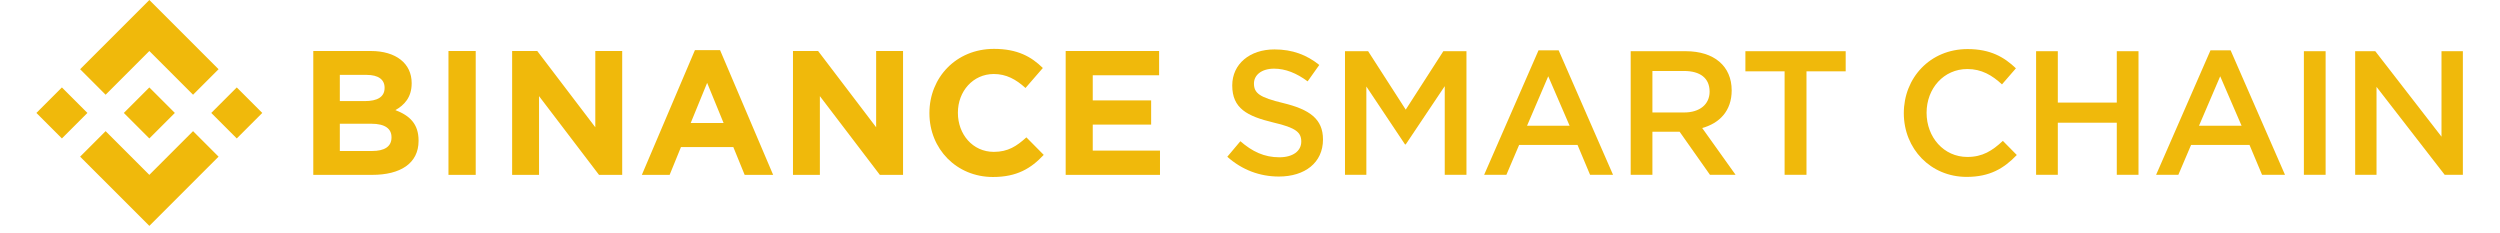
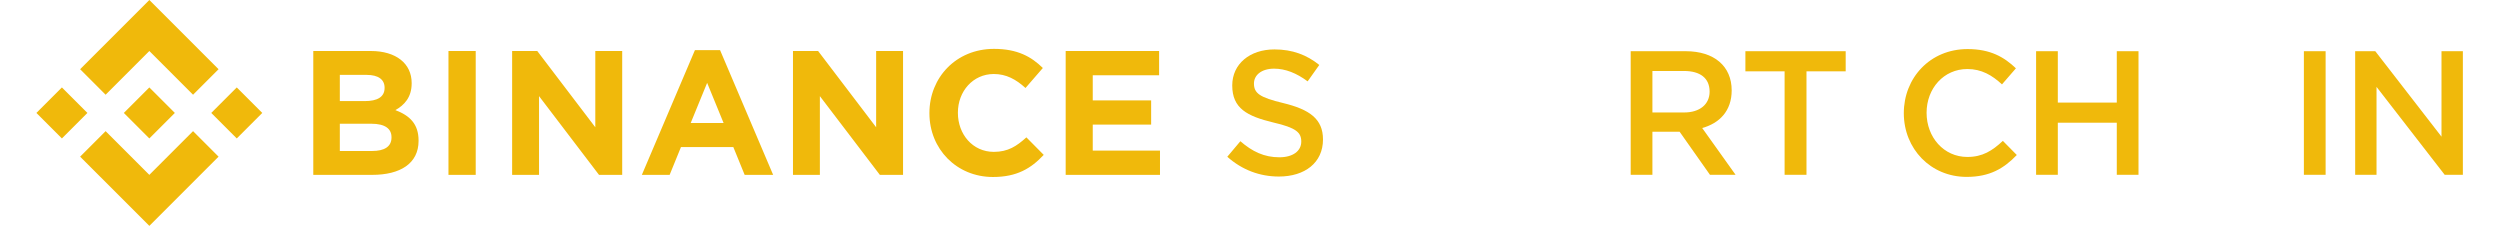
<svg xmlns="http://www.w3.org/2000/svg" width="300" height="28" viewBox="0 0 300 28" fill="none">
  <g clip-path="url(#clip0)">
    <path d="M10.489 13.552L7.429 16.613L4.369 13.552L7.429 10.492L10.489 13.552ZM17.921 6.12L23.167 11.367L26.228 8.306L17.921 0L9.615 8.306L12.675 11.367L17.921 6.12ZM28.413 10.492L25.353 13.552L28.413 16.613L31.474 13.552L28.413 10.492ZM17.921 20.984L12.675 15.738L9.615 18.799L17.921 27.105L26.228 18.799L23.167 15.738L17.921 20.984ZM17.921 16.613L20.982 13.552L17.921 10.492L14.861 13.552L17.921 16.613ZM50.228 16.907V16.865C50.228 14.869 49.167 13.871 47.447 13.213C48.508 12.618 49.4 11.684 49.4 10.006V9.964C49.4 7.628 47.532 6.12 44.495 6.12H37.594V20.984H44.665C48.02 20.984 50.228 19.625 50.228 16.907ZM46.151 10.558C46.151 11.662 45.238 12.13 43.794 12.13H40.779V8.987H44.007C45.387 8.987 46.151 9.539 46.151 10.516V10.558ZM46.98 16.504C46.98 17.608 46.109 18.118 44.665 18.118H40.779V14.848H44.559C46.236 14.848 46.98 15.463 46.98 16.461V16.504ZM57.086 20.984V6.12H53.816V20.984H57.086ZM74.664 20.984V6.12H71.436V15.272L64.471 6.12H61.456V20.984H64.684V11.535L71.882 20.984H74.664ZM92.778 20.984L86.407 6.014H83.392L77.022 20.984H80.356L81.715 17.651H88L89.359 20.984H92.778ZM86.832 14.763H82.883L84.857 9.942L86.832 14.763ZM108.365 20.984V6.12H105.137V15.272L98.172 6.12H95.157V20.984H98.385V11.535L105.583 20.984H108.365ZM125.247 18.585L123.166 16.483C121.998 17.544 120.958 18.224 119.259 18.224C116.711 18.224 114.948 16.101 114.948 13.552V13.51C114.948 10.962 116.753 8.881 119.259 8.881C120.745 8.881 121.913 9.518 123.06 10.558L125.141 8.159C123.761 6.8 122.083 5.865 119.28 5.865C114.715 5.865 111.53 9.327 111.53 13.552V13.595C111.53 17.863 114.778 21.239 119.153 21.239C122.019 21.239 123.718 20.22 125.247 18.585ZM139.199 20.984V18.075H131.13V14.954H138.137V12.045H131.13V9.03H139.092V6.12H127.881V20.984L139.199 20.984Z" fill="#F0B90B" />
    <path d="M150.475 10.019C150.475 9.023 151.365 8.239 152.89 8.239C154.246 8.239 155.581 8.769 156.916 9.764L158.314 7.794C156.81 6.586 155.094 5.93 152.932 5.93C149.988 5.93 147.869 7.667 147.869 10.252C147.869 13.006 149.649 13.938 152.805 14.701C155.56 15.336 156.153 15.908 156.153 16.989C156.153 18.133 155.136 18.874 153.526 18.874C151.682 18.874 150.263 18.175 148.844 16.947L147.276 18.811C149.055 20.4 151.195 21.184 153.462 21.184C156.576 21.184 158.759 19.531 158.759 16.735C158.759 14.256 157.127 13.133 153.992 12.37C151.153 11.692 150.475 11.184 150.475 10.019Z" fill="#F0B90B" />
-     <path d="M173.369 10.339V20.975H175.975V6.145H173.2L168.687 13.157L164.175 6.145H161.399V20.975H163.963V10.382L168.603 17.331H168.687L173.369 10.339Z" fill="#F0B90B" />
-     <path d="M187.038 6.039H184.623L178.098 20.975H180.767L182.293 17.395H189.305L190.809 20.975H193.564L187.038 6.039ZM188.352 15.086H183.246L185.788 9.153L188.352 15.086Z" fill="#F0B90B" />
    <path d="M208.268 20.975L204.263 15.361C206.34 14.789 207.802 13.306 207.802 10.848C207.802 7.945 205.704 6.145 202.293 6.145H195.683V20.975H198.289V15.805H201.552L205.196 20.975H208.268ZM205.153 10.996C205.153 12.522 203.967 13.496 202.103 13.496H198.289V8.517H202.081C204.009 8.517 205.153 9.365 205.153 10.996Z" fill="#F0B90B" />
    <path d="M216.778 8.56H221.482V6.145H209.448V8.56H214.152V20.975H216.778V8.56Z" fill="#F0B90B" />
    <path d="M242.016 18.6L240.342 16.905C239.071 18.092 237.906 18.834 236.084 18.834C233.245 18.834 231.19 16.461 231.19 13.537C231.19 10.613 233.245 8.283 236.084 8.283C237.779 8.283 239.05 9.024 240.237 10.126L241.91 8.198C240.491 6.842 238.838 5.889 236.105 5.889C231.614 5.889 228.457 9.342 228.457 13.579C228.457 17.859 231.677 21.227 235.999 21.227C238.775 21.227 240.47 20.211 242.016 18.6Z" fill="#F0B90B" />
    <path d="M254.014 14.725V20.975H256.62V6.145H254.014V12.31H246.938V6.145H244.332V20.975H246.938V14.725H254.014Z" fill="#F0B90B" />
-     <path d="M267.674 6.039H265.259L258.734 20.975H261.403L262.928 17.395H269.942L271.446 20.975H274.199L267.674 6.039ZM268.988 15.086H263.882L266.424 9.153L268.988 15.086Z" fill="#F0B90B" />
    <path d="M276.466 6.145V20.975H279.074V6.145H276.466Z" fill="#F0B90B" />
    <path d="M292.98 16.399L285.034 6.145H282.62V20.975H285.183V10.424L293.362 20.975H295.544V6.145H292.98V16.399Z" fill="#F0B90B" />
  </g>
  <defs>
    <clipPath id="clip0">
      <rect width="300" height="27.273" fill="white" />
    </clipPath>
  </defs>
</svg>